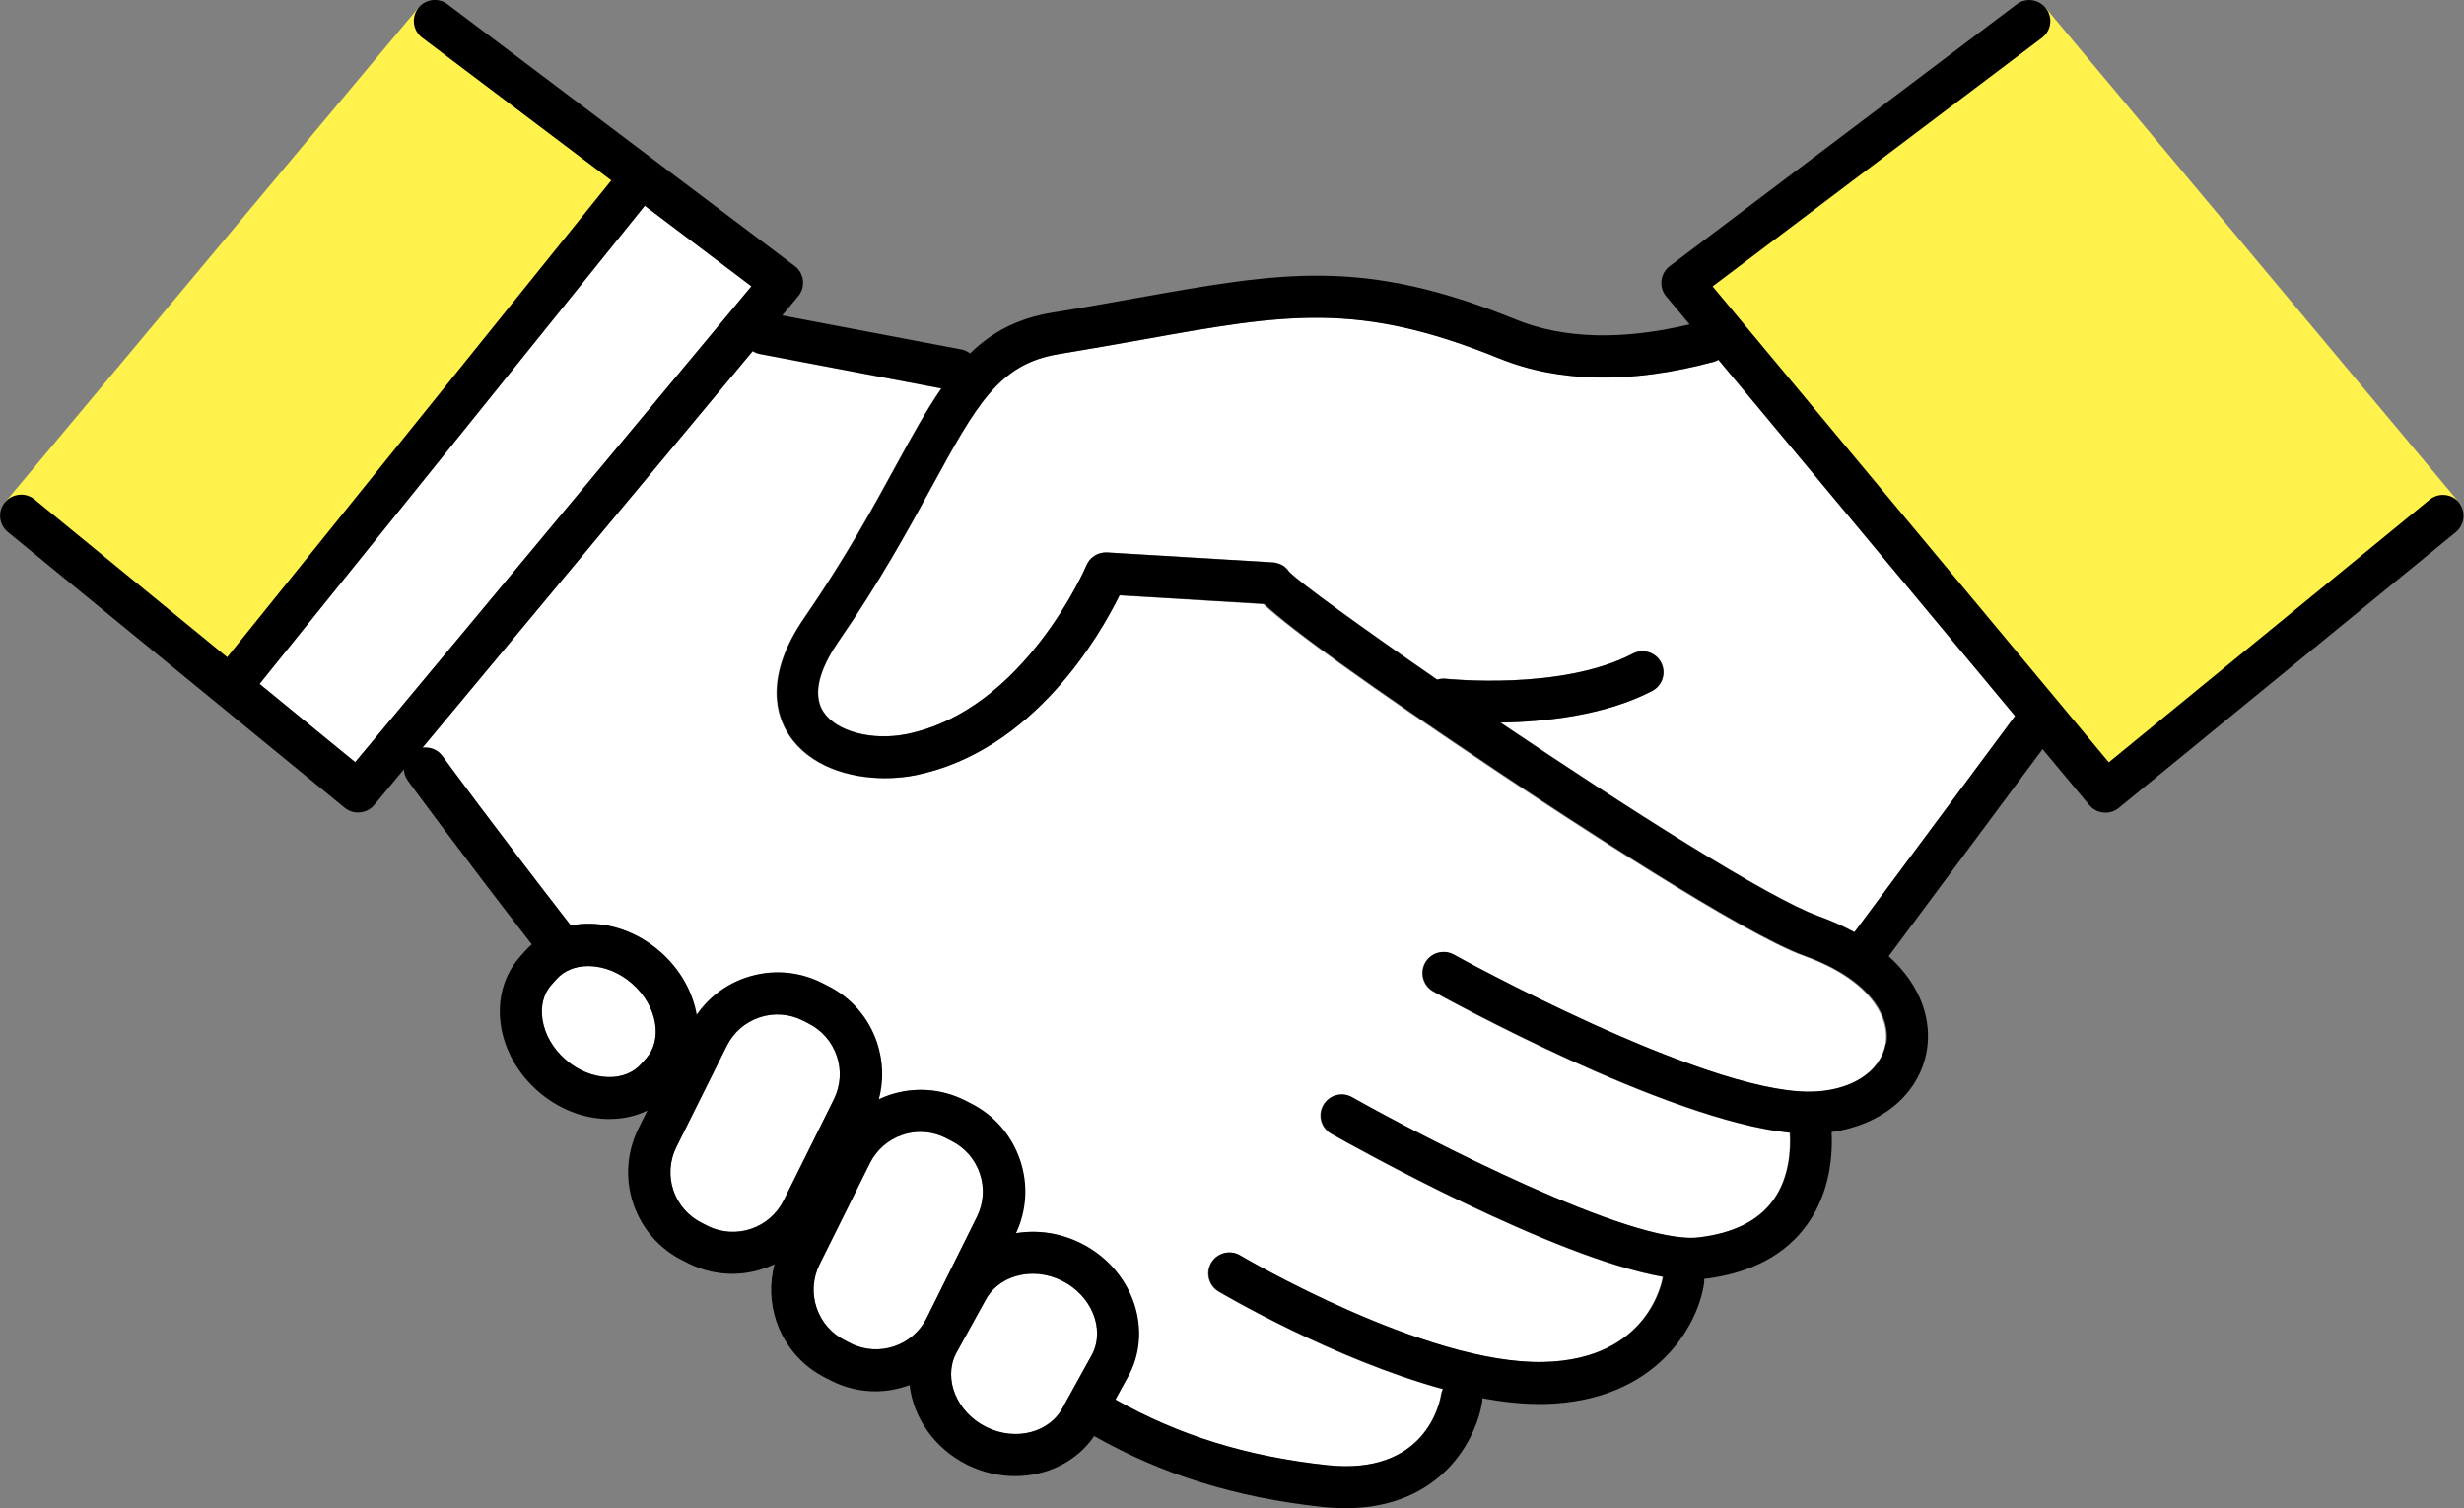
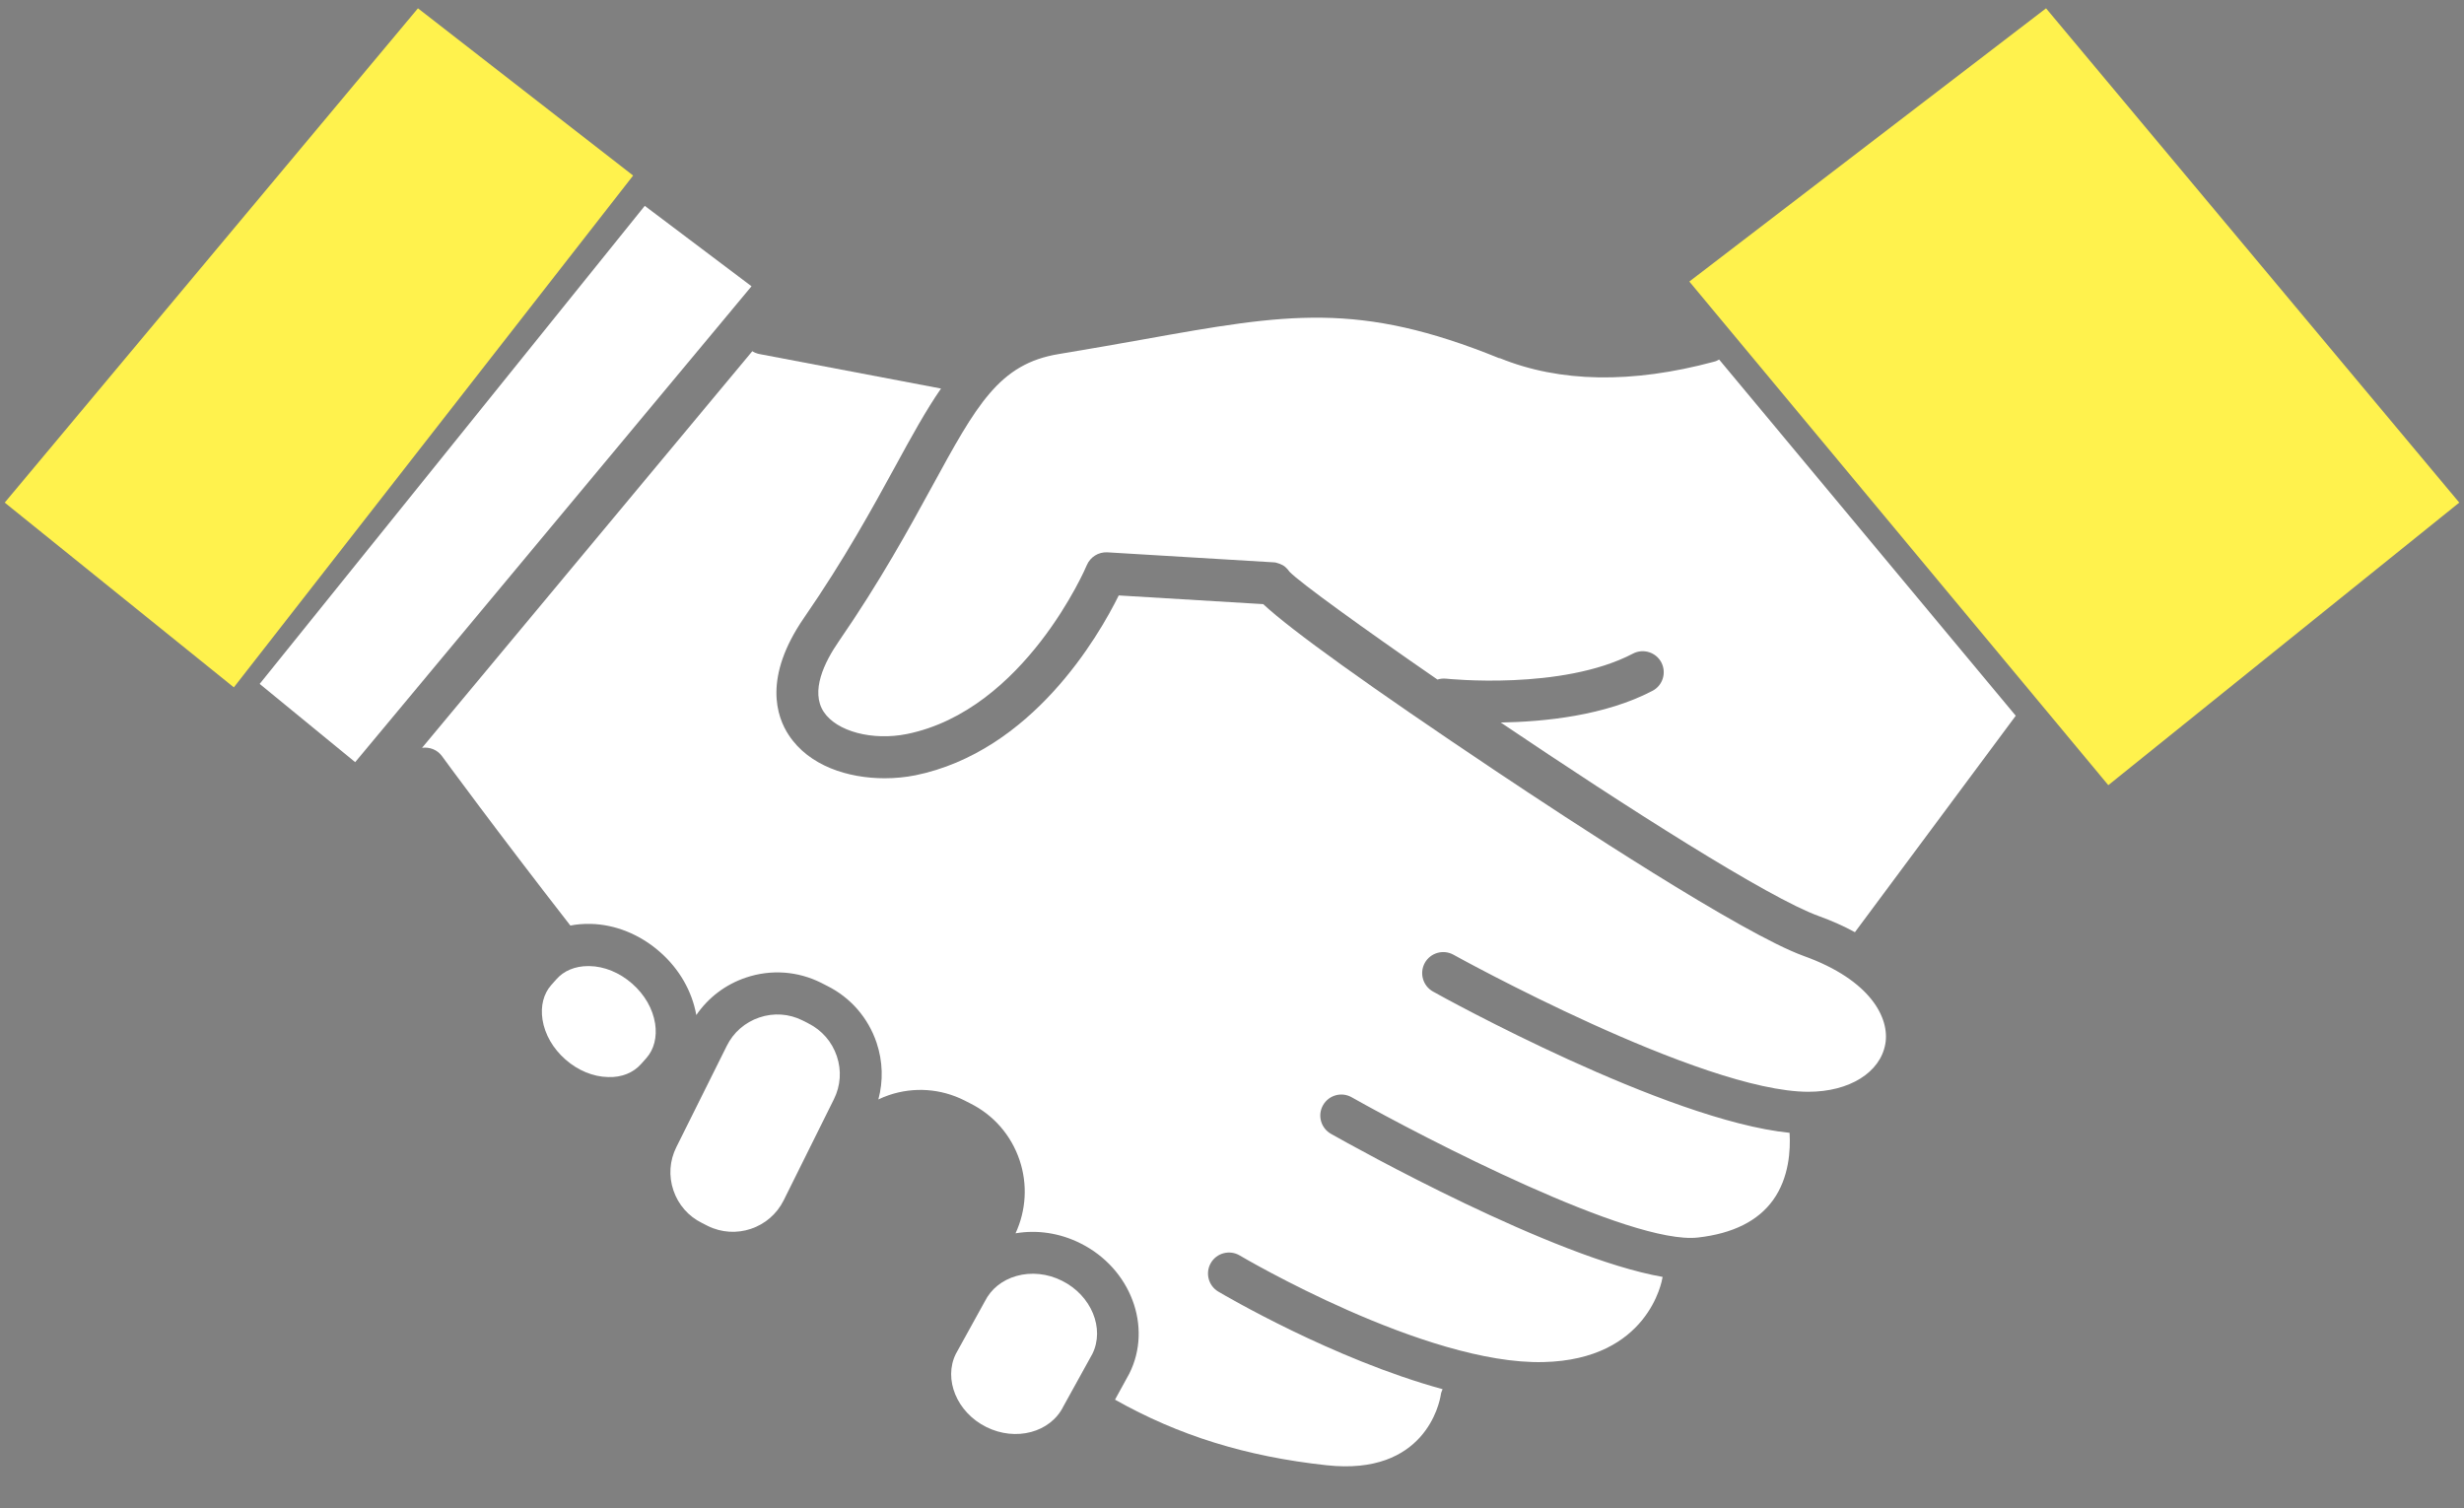
<svg xmlns="http://www.w3.org/2000/svg" id="_レイヤー_2" data-name="レイヤー 2" viewBox="0 0 192.72 117.96">
  <rect x="0" y="0" width="192.72" height="117.96" fill="#808080" stroke="none" />
  <defs>
    <style>
      .cls-1 {
        fill: #fff24d;
      }

      .cls-2 {
        fill: #fff;
      }
    </style>
  </defs>
  <g id="_レイヤー_1-2" data-name="レイヤー 1">
    <g>
      <polygon class="cls-1" points="160.03 .65 192.35 39.31 164.9 61.41 132.13 22.02 160.03 .65" />
      <polygon class="cls-1" points=".37 39.31 32.69 .65 49.52 13.73 18.29 53.76 .37 39.31" />
      <path class="cls-2" d="M49.44,76.93c-.98-.86-2.17-1.35-3.34-1.37-.03,0-.06,0-.1,0-1.02,0-1.91.37-2.49,1.04l-.4.45c-.6.68-.84,1.64-.68,2.69.18,1.16.82,2.27,1.8,3.13.98.86,2.17,1.35,3.34,1.37,1.05.04,1.98-.34,2.59-1.04l.4-.45c.6-.68.84-1.64.68-2.69-.18-1.16-.82-2.27-1.8-3.13Z" />
      <path class="cls-2" d="M65.22,85.98c.53-1.06.61-2.26.23-3.38-.38-1.12-1.17-2.03-2.23-2.56l-.45-.23c-1.06-.53-2.26-.61-3.38-.23-1.12.38-2.03,1.17-2.55,2.23l-3.94,7.91c-.53,1.06-.61,2.26-.23,3.38.38,1.12,1.17,2.03,2.23,2.55l.45.23c2.19,1.09,4.85.19,5.94-1.99l3.93-7.91Z" />
      <path class="cls-2" d="M83.06,100.17c-1.14-.57-2.41-.7-3.57-.37-1.11.32-1.98,1.02-2.46,1.98l-2.27,4.11c-.98,1.98.07,4.57,2.38,5.72,2.31,1.15,5.02.43,6.03-1.61l2.27-4.11c.98-1.98-.07-4.57-2.38-5.72Z" />
-       <path class="cls-2" d="M72.48,103.08l3.93-7.91c.53-1.06.61-2.26.23-3.38-.38-1.12-1.17-2.03-2.23-2.56l-.45-.23c-.62-.31-1.29-.47-1.97-.47-.47,0-.95.08-1.41.23-1.12.38-2.03,1.17-2.55,2.23l-3.93,7.91c-.53,1.06-.61,2.26-.23,3.38.38,1.12,1.17,2.03,2.23,2.56l.45.23c2.19,1.09,4.85.19,5.94-1.99Z" />
      <path class="cls-2" d="M71.58,60.64c-.75.15-1.56.23-2.39.23-2.85,0-5.91-.96-7.5-3.38-.94-1.42-2.03-4.5,1.21-9.19,3.16-4.58,5.36-8.6,7.12-11.82,1.27-2.33,2.39-4.37,3.58-6.09l-14.21-2.7c-.2-.04-.39-.12-.55-.22l-25.83,31.02c.58-.08,1.19.14,1.56.65.04.06,4.28,5.85,10.04,13.25.5-.1,1.03-.14,1.57-.13,1.94.04,3.87.82,5.43,2.19,1.52,1.33,2.52,3.08,2.85,4.94.94-1.37,2.28-2.39,3.88-2.93,1.96-.66,4.05-.51,5.89.41l.45.23c1.85.92,3.22,2.5,3.88,4.45.49,1.46.53,2.99.14,4.44.27-.13.54-.24.83-.34,1.95-.66,4.05-.51,5.89.41l.45.23c1.85.92,3.22,2.5,3.88,4.46.63,1.89.51,3.91-.32,5.71,1.7-.29,3.47-.02,5.07.78,3.94,1.96,5.66,6.53,3.83,10.19l-1.12,2.04c4.96,2.8,10.25,4.45,16.55,5.13,7.68.84,8.83-4.85,8.93-5.51.02-.16.08-.3.14-.44-8.52-2.33-17.07-7.35-17.54-7.63-.78-.46-1.04-1.47-.58-2.25.46-.78,1.47-1.04,2.25-.58.15.09,14.52,8.57,23.76,8.34,8.2-.19,9.27-6.35,9.31-6.61,0-.02,0-.03.01-.05-8.6-1.51-23.99-10.09-25.94-11.19-.79-.45-1.07-1.45-.62-2.24.45-.79,1.45-1.07,2.24-.62,5.77,3.25,21.85,11.56,27.08,10.97,2.74-.31,4.71-1.3,5.88-2.93,1.26-1.75,1.37-3.93,1.29-5.26-9.65-.97-27.12-10.61-27.89-11.05-.79-.44-1.08-1.44-.64-2.24.44-.79,1.44-1.08,2.24-.64.19.11,19.39,10.72,27.76,10.72,3.21,0,5.63-1.51,6.02-3.75.35-1.99-1.12-4.98-6.38-6.87-4.81-1.73-18.47-10.71-24.12-14.49-9.88-6.61-15.96-10.98-18.16-13.03l-11.3-.68c-1.56,3.16-6.77,12.22-15.96,14.08Z" />
      <path class="cls-2" d="M117.27,28.02c-11.02-4.48-16.63-3.48-27.81-1.48-2.02.36-4.21.75-6.64,1.15-4.68.76-6.43,3.97-9.92,10.36-1.8,3.29-4.04,7.39-7.3,12.12-1.12,1.62-2.23,3.9-1.17,5.51,1.01,1.53,3.8,2.27,6.5,1.73,9.22-1.87,14.03-13.08,14.07-13.2.27-.64.91-1.05,1.62-1.01l12.97.78c.15,0,.28.04.42.09.03.01.06.02.09.03.15.06.29.13.41.23.01,0,.02.02.03.03.12.1.22.22.31.35,0,.01.02.02.03.03.8.82,5.52,4.25,11.55,8.41.21-.07.44-.09.68-.07.09.01,9.05.95,14.61-1.96.8-.42,1.8-.11,2.22.69.42.81.11,1.8-.69,2.22-3.7,1.94-8.42,2.42-11.87,2.48,9.77,6.59,20.95,13.73,24.88,15.14,1.05.38,1.98.8,2.82,1.26l12.58-16.93-23.2-27.86c-.12.07-.26.14-.4.17-6.43,1.73-12.07,1.63-16.76-.28Z" />
      <polygon class="cls-2" points="27.78 59.61 58.78 22.39 50.43 16.1 20.31 53.49 27.78 59.61" />
-       <path d="M192.35,39.31c-.58-.7-1.61-.81-2.32-.23l-25.09,20.54-30.99-37.22,25.76-19.44c.73-.55.87-1.58.32-2.3-.55-.73-1.58-.87-2.3-.32l-27.14,20.48c-.36.27-.59.68-.64,1.12-.05.45.08.9.37,1.24l1.83,2.19c-5.27,1.26-9.86,1.14-13.62-.39-11.9-4.84-18.2-3.71-29.63-1.67-2.01.36-4.18.75-6.59,1.14-2.75.45-4.76,1.55-6.44,3.19-.2-.15-.42-.26-.68-.31l-14.01-2.66,1.25-1.5c.29-.35.42-.79.37-1.24-.05-.45-.28-.85-.64-1.12L35,.33c-.72-.55-1.76-.4-2.3.32-.55.73-.4,1.76.32,2.3l14.79,11.16-30.04,37.29-15.07-12.34c-.7-.58-1.74-.47-2.32.23-.58.7-.47,1.74.23,2.32l16.36,13.39s0,0,0,0c0,0,0,0,0,0l9.99,8.18c.31.25.67.37,1.04.37.47,0,.94-.2,1.27-.59l2.32-2.79c.01.31.12.63.32.9.04.06,4.1,5.6,9.68,12.79-.19.17-.37.35-.54.54l-.4.45c-1.26,1.44-1.78,3.35-1.47,5.38.3,1.92,1.32,3.73,2.88,5.1,1.56,1.37,3.49,2.15,5.43,2.19.06,0,.12,0,.17,0,1.08,0,2.08-.23,2.97-.66l-.69,1.39c-.92,1.85-1.06,3.94-.41,5.89.66,1.95,2.03,3.54,3.88,4.45l.45.23s0,0,0,0c1.1.55,2.27.81,3.42.81s2.27-.27,3.3-.75c-.39,1.45-.35,2.99.14,4.45.66,1.95,2.03,3.54,3.88,4.45l.45.23c1.1.55,2.27.81,3.42.81.92,0,1.82-.18,2.67-.49.3,2.54,1.92,4.94,4.5,6.23,1.21.6,2.5.89,3.75.89,2.49,0,4.83-1.13,6.19-3.13,5.36,3.03,11.05,4.8,17.82,5.54.64.07,1.26.1,1.84.1,7.44,0,10.25-5.35,10.7-8.4,0-.07,0-.14,0-.2,1.53.28,3.03.45,4.45.45.13,0,.27,0,.4,0,8.84-.2,12.04-6.25,12.49-9.43.02-.12.02-.24.01-.35,3.65-.44,6.37-1.88,8.08-4.29,1.76-2.47,1.98-5.36,1.89-7.2,3.95-.57,6.85-2.97,7.44-6.35.39-2.27-.34-5.04-2.98-7.4l12.04-16.2,3.65,4.38c.33.39.79.59,1.27.59.37,0,.74-.12,1.04-.37l26.36-21.57c.7-.58.81-1.61.23-2.32ZM27.78,59.61l-7.48-6.12,30.13-37.4,8.34,6.3-30.99,37.22ZM50.56,82.75l-.4.45c-.61.69-1.54,1.07-2.59,1.04-1.17-.03-2.36-.51-3.34-1.37-.98-.86-1.62-1.97-1.8-3.13-.16-1.05.08-2.01.68-2.69l.4-.45c.59-.67,1.47-1.04,2.49-1.04.03,0,.06,0,.1,0,1.17.03,2.36.51,3.34,1.37.98.86,1.62,1.97,1.8,3.13.16,1.05-.08,2.01-.68,2.69ZM55.35,95.88l-.45-.23c-1.06-.53-1.85-1.43-2.23-2.55-.38-1.12-.29-2.32.23-3.38l3.94-7.91c.53-1.06,1.43-1.85,2.55-2.23,1.12-.38,2.32-.29,3.38.23l.45.23c1.06.53,1.85,1.43,2.23,2.56.38,1.12.29,2.32-.23,3.38l-3.93,7.91c-1.09,2.19-3.75,3.08-5.94,1.99ZM66.55,105.07l-.45-.23c-1.06-.53-1.85-1.43-2.23-2.56-.38-1.12-.29-2.32.23-3.38l3.93-7.91c.53-1.06,1.43-1.85,2.55-2.23.46-.16.94-.23,1.41-.23.67,0,1.35.16,1.97.47l.45.23c1.06.53,1.85,1.43,2.23,2.56.38,1.12.29,2.32-.23,3.38l-3.93,7.91c-1.09,2.19-3.75,3.08-5.94,1.99ZM77.14,111.61c-2.31-1.15-3.37-3.74-2.38-5.72l2.27-4.11c.48-.96,1.35-1.67,2.46-1.98,1.16-.33,2.43-.2,3.57.37,2.31,1.15,3.37,3.74,2.38,5.72l-2.27,4.11c-1.01,2.04-3.72,2.76-6.03,1.61ZM147.5,81.63c-.39,2.24-2.81,3.75-6.02,3.75-8.37,0-27.57-10.61-27.76-10.72-.8-.44-1.8-.15-2.24.64-.44.79-.16,1.8.64,2.24.78.43,18.24,10.08,27.89,11.05.08,1.33-.04,3.51-1.29,5.26-1.17,1.63-3.14,2.61-5.88,2.93-5.23.59-21.32-7.72-27.08-10.97-.79-.45-1.8-.17-2.24.62-.45.79-.17,1.8.62,2.24,1.95,1.1,17.34,9.68,25.94,11.19,0,.02,0,.03-.01.05-.04.26-1.1,6.42-9.31,6.61-9.24.23-23.61-8.25-23.76-8.34-.78-.46-1.79-.2-2.25.58-.46.78-.2,1.79.58,2.25.47.28,9.02,5.29,17.54,7.63-.06.14-.12.28-.14.44-.1.65-1.24,6.34-8.93,5.51-6.31-.69-11.59-2.33-16.55-5.13l1.12-2.04c1.82-3.66.1-8.24-3.83-10.19-1.6-.8-3.38-1.06-5.07-.78.84-1.8.96-3.82.32-5.71-.66-1.95-2.03-3.54-3.88-4.46l-.45-.23c-1.85-.92-3.94-1.06-5.89-.41-.28.1-.56.21-.83.34.39-1.45.34-2.98-.14-4.44-.66-1.95-2.03-3.54-3.88-4.45l-.45-.23c-1.85-.92-3.94-1.06-5.89-.41-1.6.54-2.94,1.56-3.88,2.93-.33-1.86-1.33-3.61-2.85-4.94-1.56-1.37-3.49-2.15-5.43-2.19-.54-.01-1.07.03-1.57.13-5.76-7.41-10-13.19-10.04-13.25-.37-.51-.98-.73-1.56-.65l25.83-31.02c.17.1.35.18.55.22l14.21,2.7c-1.19,1.72-2.31,3.77-3.58,6.09-1.76,3.23-3.96,7.24-7.12,11.82-3.24,4.69-2.15,7.77-1.21,9.19,1.59,2.42,4.66,3.38,7.5,3.38.83,0,1.64-.08,2.39-.23,9.2-1.86,14.4-10.91,15.96-14.08l11.3.68c2.2,2.06,8.28,6.42,18.16,13.03,5.65,3.78,19.31,12.76,24.12,14.49,5.26,1.89,6.73,4.88,6.38,6.87ZM145.05,72.92c-.84-.45-1.76-.88-2.82-1.26-3.93-1.41-15.11-8.55-24.88-15.14,3.45-.06,8.17-.55,11.87-2.48.8-.42,1.12-1.42.69-2.22-.42-.81-1.42-1.12-2.22-.69-5.56,2.91-14.52,1.97-14.61,1.96-.24-.03-.47,0-.68.07-6.03-4.16-10.75-7.59-11.55-8.41,0-.01-.02-.02-.03-.03-.09-.13-.19-.25-.31-.35-.01,0-.02-.02-.03-.03-.12-.1-.26-.17-.41-.23-.03-.01-.06-.02-.09-.03-.13-.04-.27-.08-.42-.09l-12.97-.78c-.71-.04-1.35.36-1.62,1.01-.05.11-4.85,11.33-14.07,13.2-2.7.54-5.49-.2-6.5-1.73-1.06-1.61.05-3.88,1.17-5.51,3.26-4.72,5.5-8.82,7.3-12.12,3.49-6.39,5.24-9.59,9.92-10.36,2.43-.4,4.62-.79,6.64-1.15,11.18-2,16.79-3,27.81,1.48,4.69,1.91,10.33,2,16.76.28.15-.04.28-.1.4-.17l23.2,27.86-12.58,16.93Z" />
    </g>
  </g>
</svg>